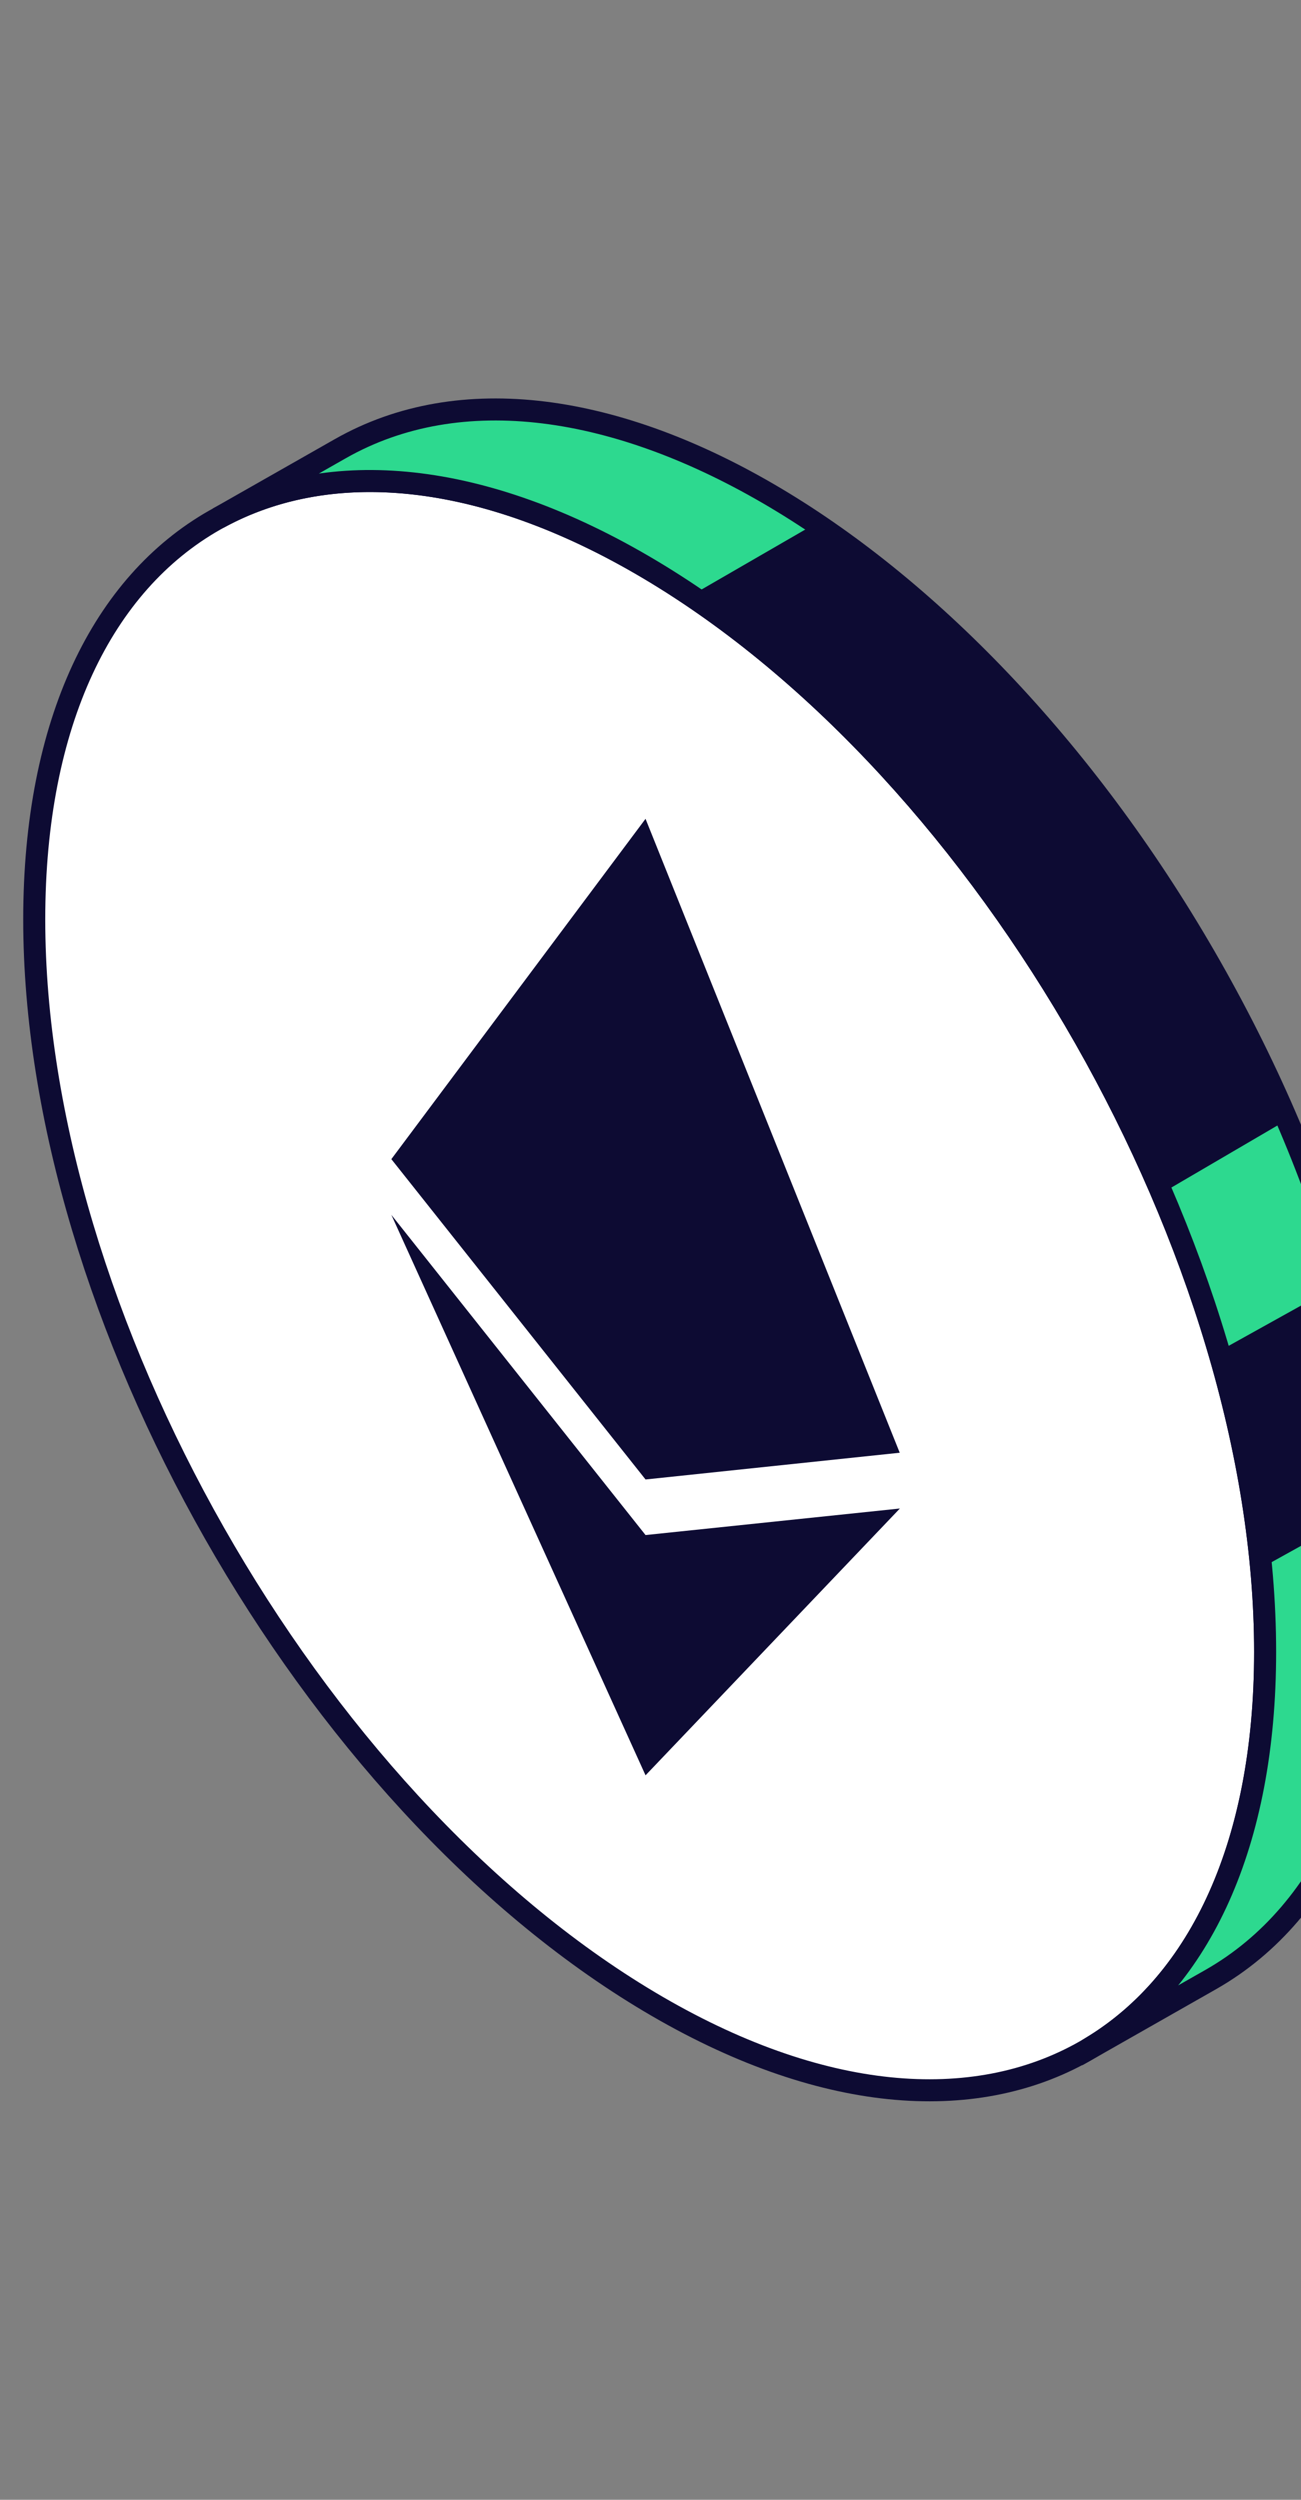
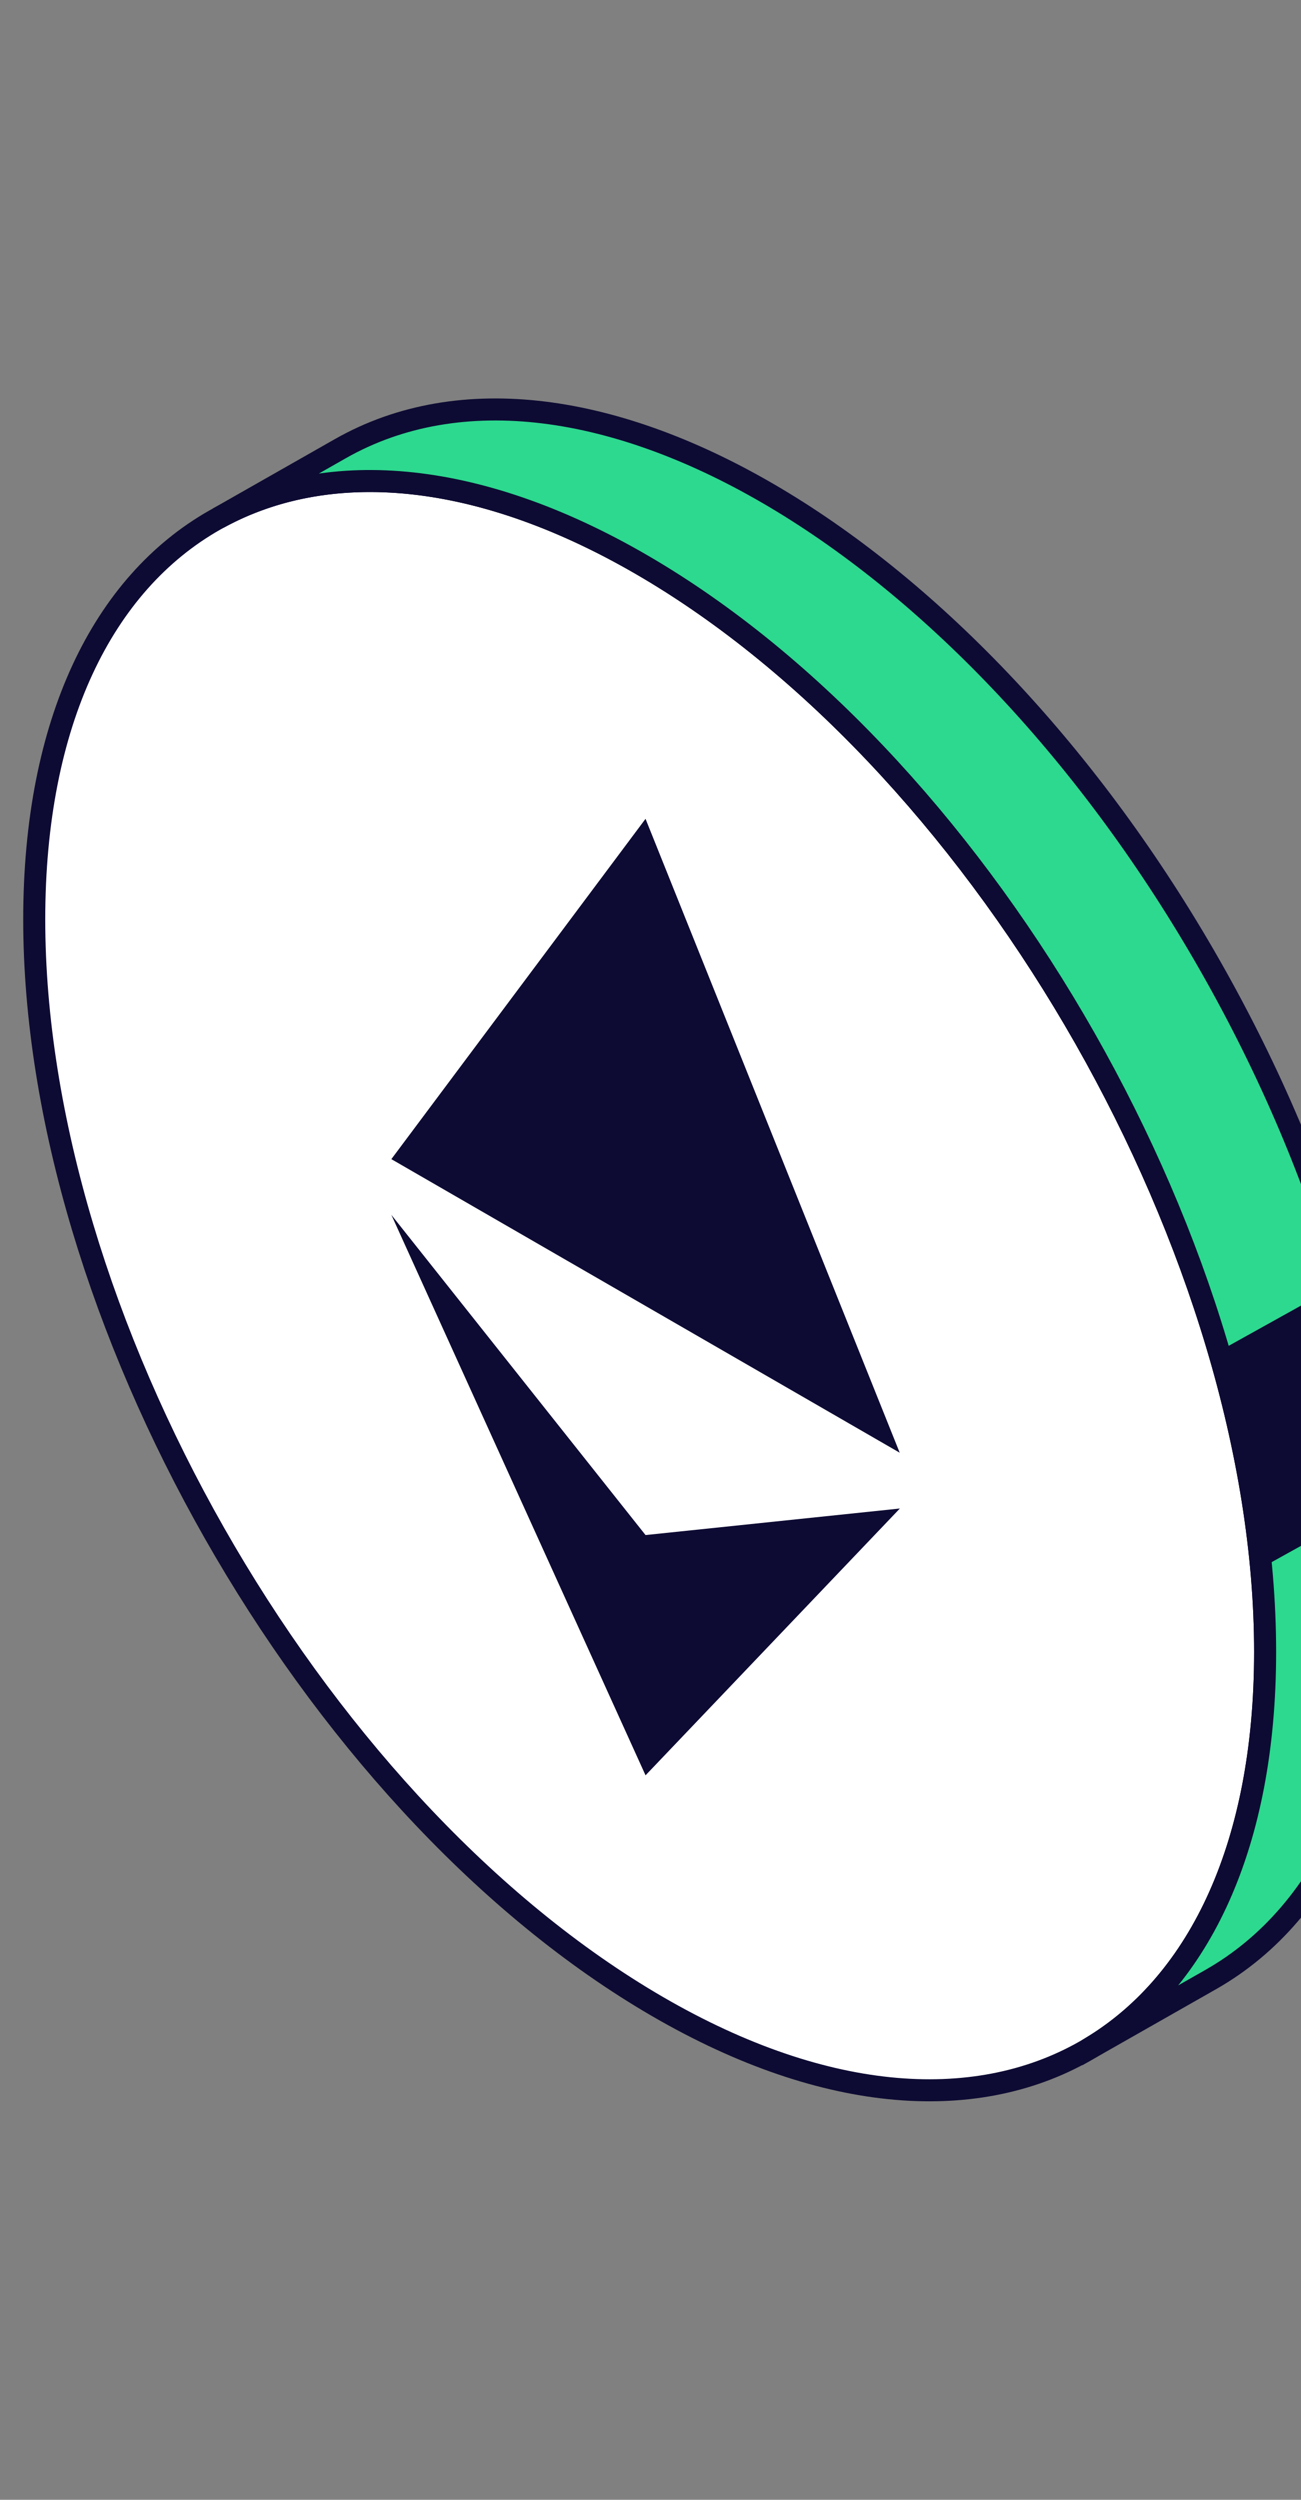
<svg xmlns="http://www.w3.org/2000/svg" width="76" height="146" viewBox="0 0 76 146" fill="none">
  <rect x="0" y="0" width="76" height="146" fill="#808080" stroke="none" />
  <g clip-path="url(#clip0_381_389)">
    <mask id="mask0_381_389" style="mask-type:luminance" maskUnits="userSpaceOnUse" x="0" y="0" width="83" height="146">
      <path d="M83 0H0V146H83V0Z" fill="white" />
    </mask>
    <g mask="url(#mask0_381_389)">
      <path d="M37.952 116.922C18.096 105.109 2 76.804 2 53.7C2 30.596 18.096 21.442 37.952 33.255C57.808 45.068 73.904 73.374 73.904 96.478C73.904 119.582 57.808 128.735 37.952 116.922Z" fill="white" stroke="#0D0B33" stroke-width="1.287" />
-       <path d="M37.71 47.822L52.559 84.846L37.71 86.408L22.861 67.699L37.71 47.822Z" fill="#0D0B33" />
+       <path d="M37.71 47.822L52.559 84.846L22.861 67.699L37.71 47.822Z" fill="#0D0B33" />
      <path d="M37.71 103.686L22.861 70.951L37.71 89.654L52.568 88.103L37.71 103.687L37.71 103.686Z" fill="#0D0B33" />
      <path d="M37.952 33.255C28.132 27.413 19.232 26.699 12.743 30.264L19.879 26.206C33.919 18.223 56.683 31.765 70.723 56.455C84.763 81.145 84.763 107.633 70.723 115.617L63.86 119.52C63.86 119.515 63.861 119.511 63.861 119.506C70.08 115.686 73.904 107.739 73.904 96.478C73.904 73.374 57.808 45.068 37.952 33.255Z" fill="#2DD98F" stroke="#0D0B33" stroke-width="1.287" />
      <path d="M73.673 91.576L81.023 87.499C80.92 83.566 80.473 80.727 78.956 74.609L71.2 78.923C72.445 83.176 73.292 87.432 73.673 91.576Z" fill="#0D0B33" />
-       <path d="M67.871 69.684L75.063 65.476C67.375 48.983 61.501 41.224 47.831 30.471L40.368 34.785C51.842 42.498 61.844 55.597 67.871 69.684Z" fill="#0D0B33" />
    </g>
  </g>
  <defs>
    <clipPath id="clip0_381_389">
      <rect width="83" height="146" fill="white" />
    </clipPath>
  </defs>
</svg>